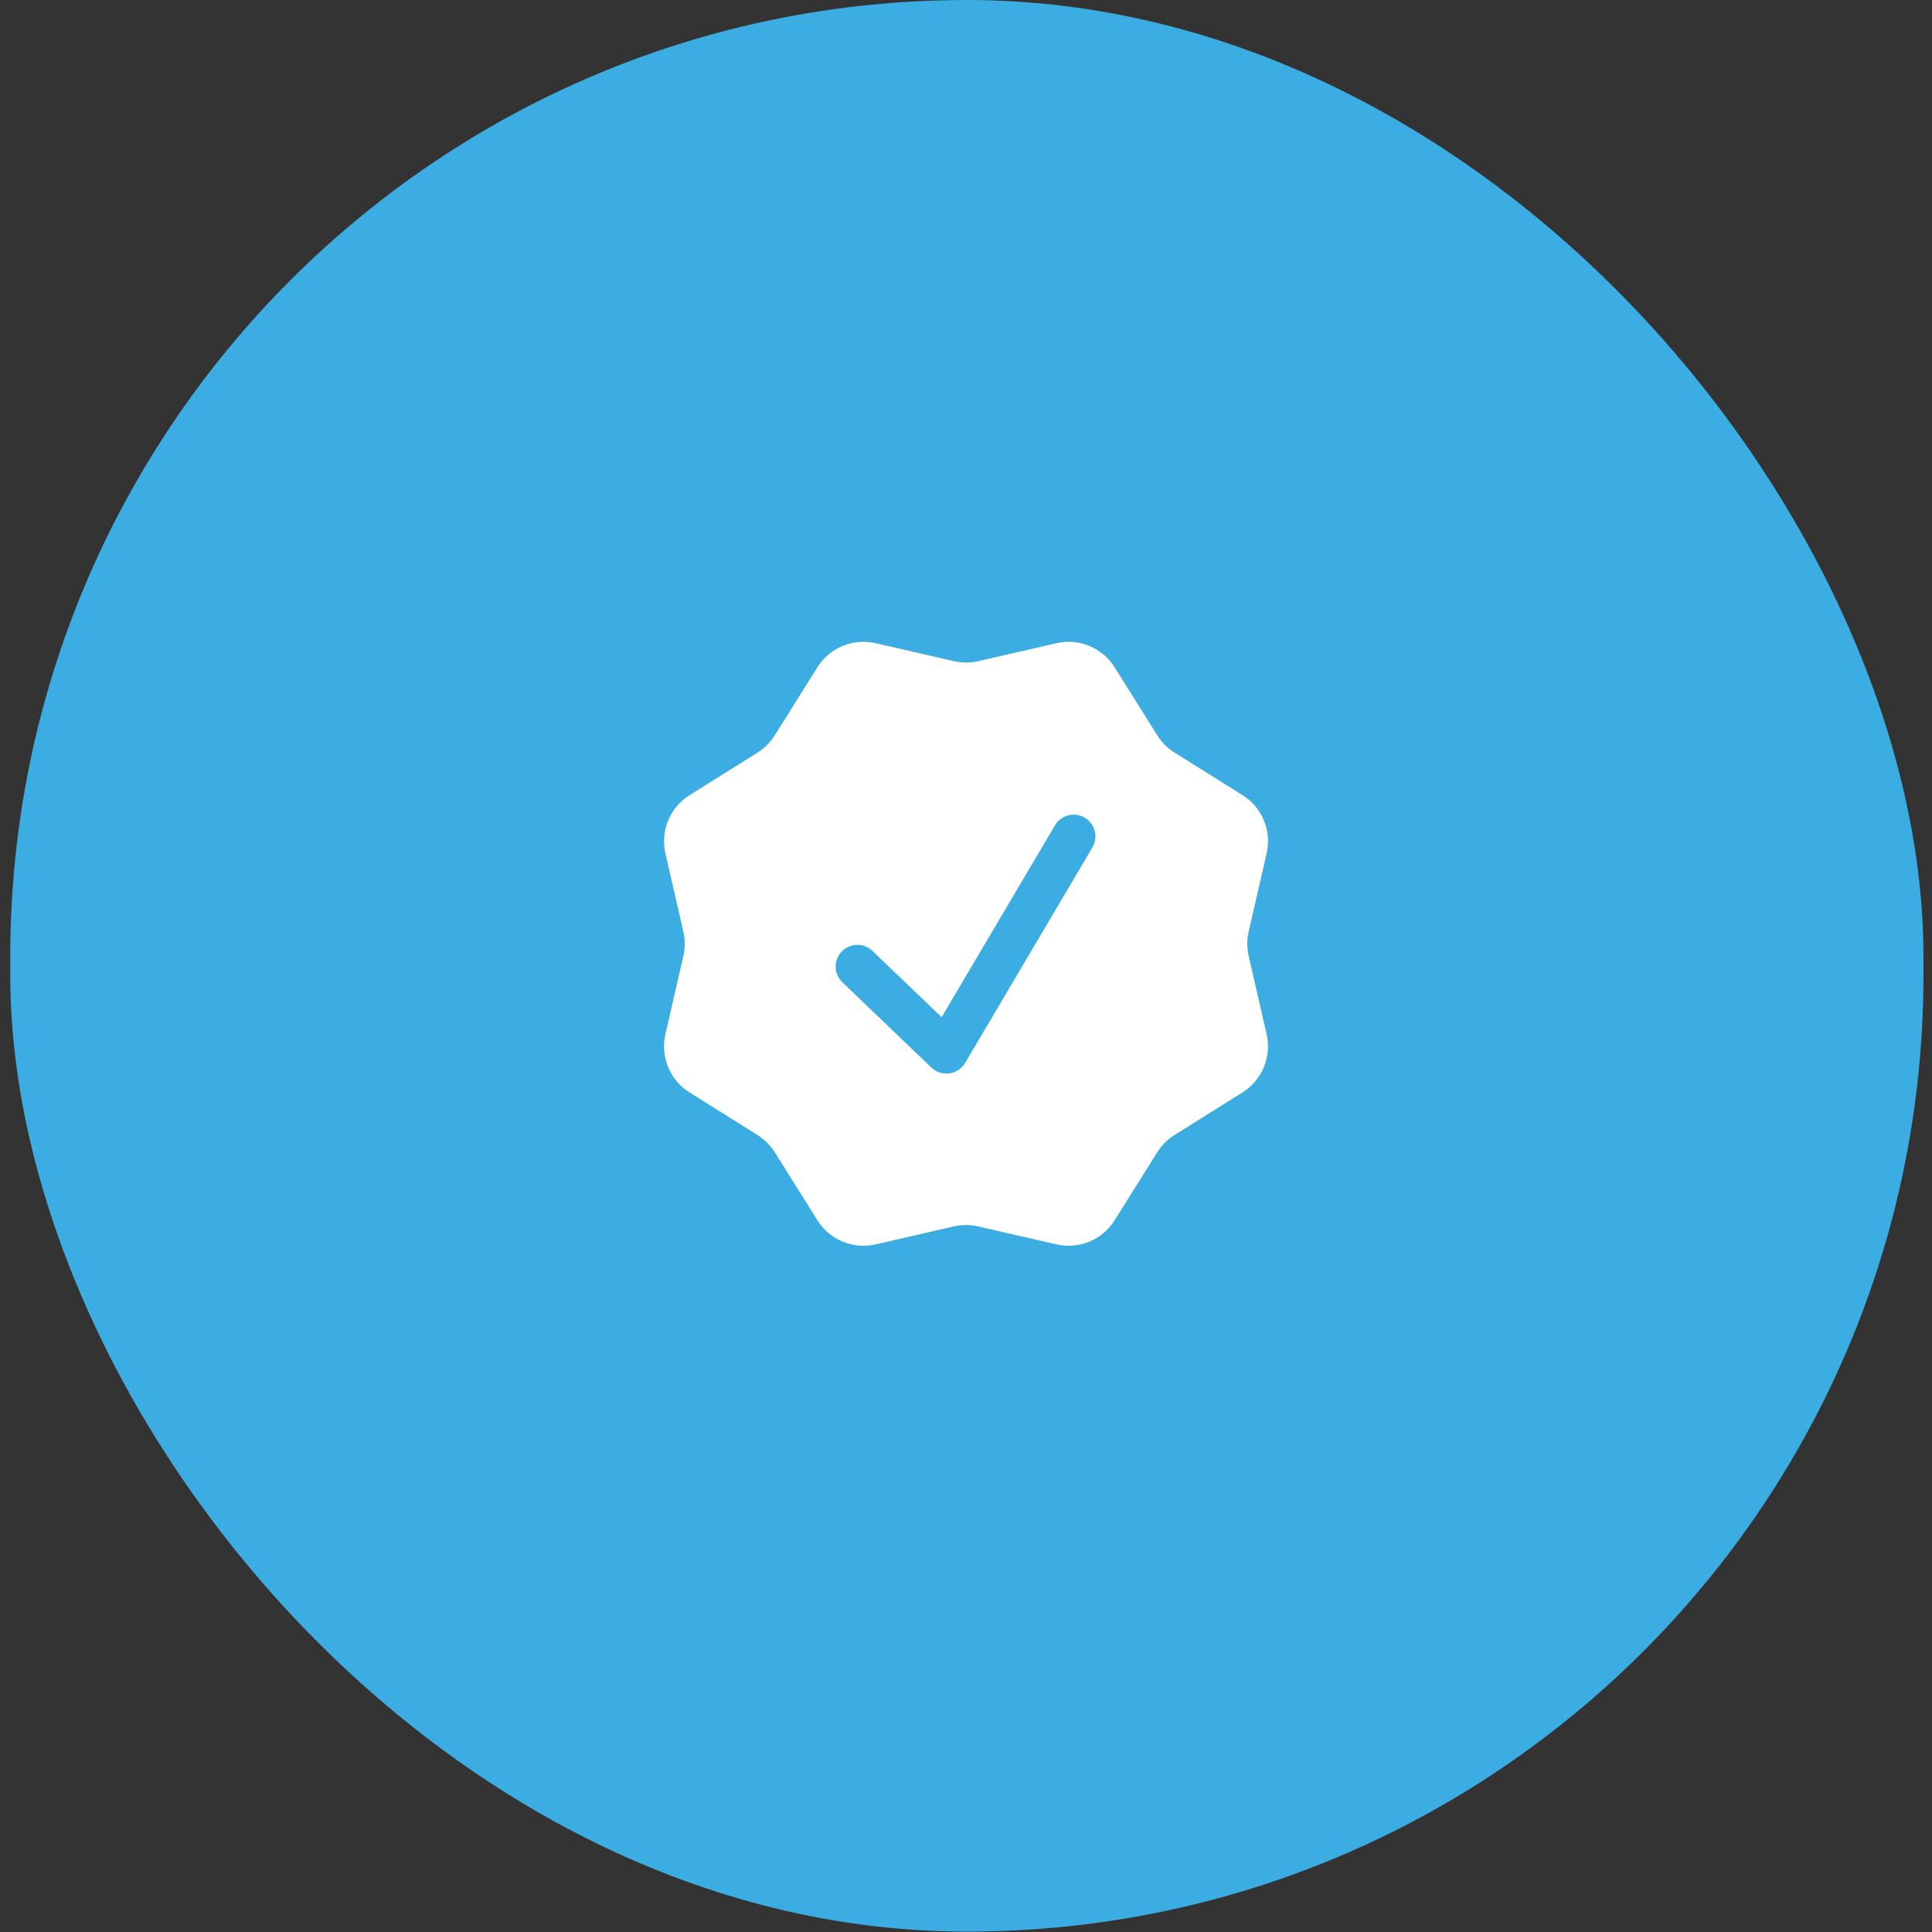
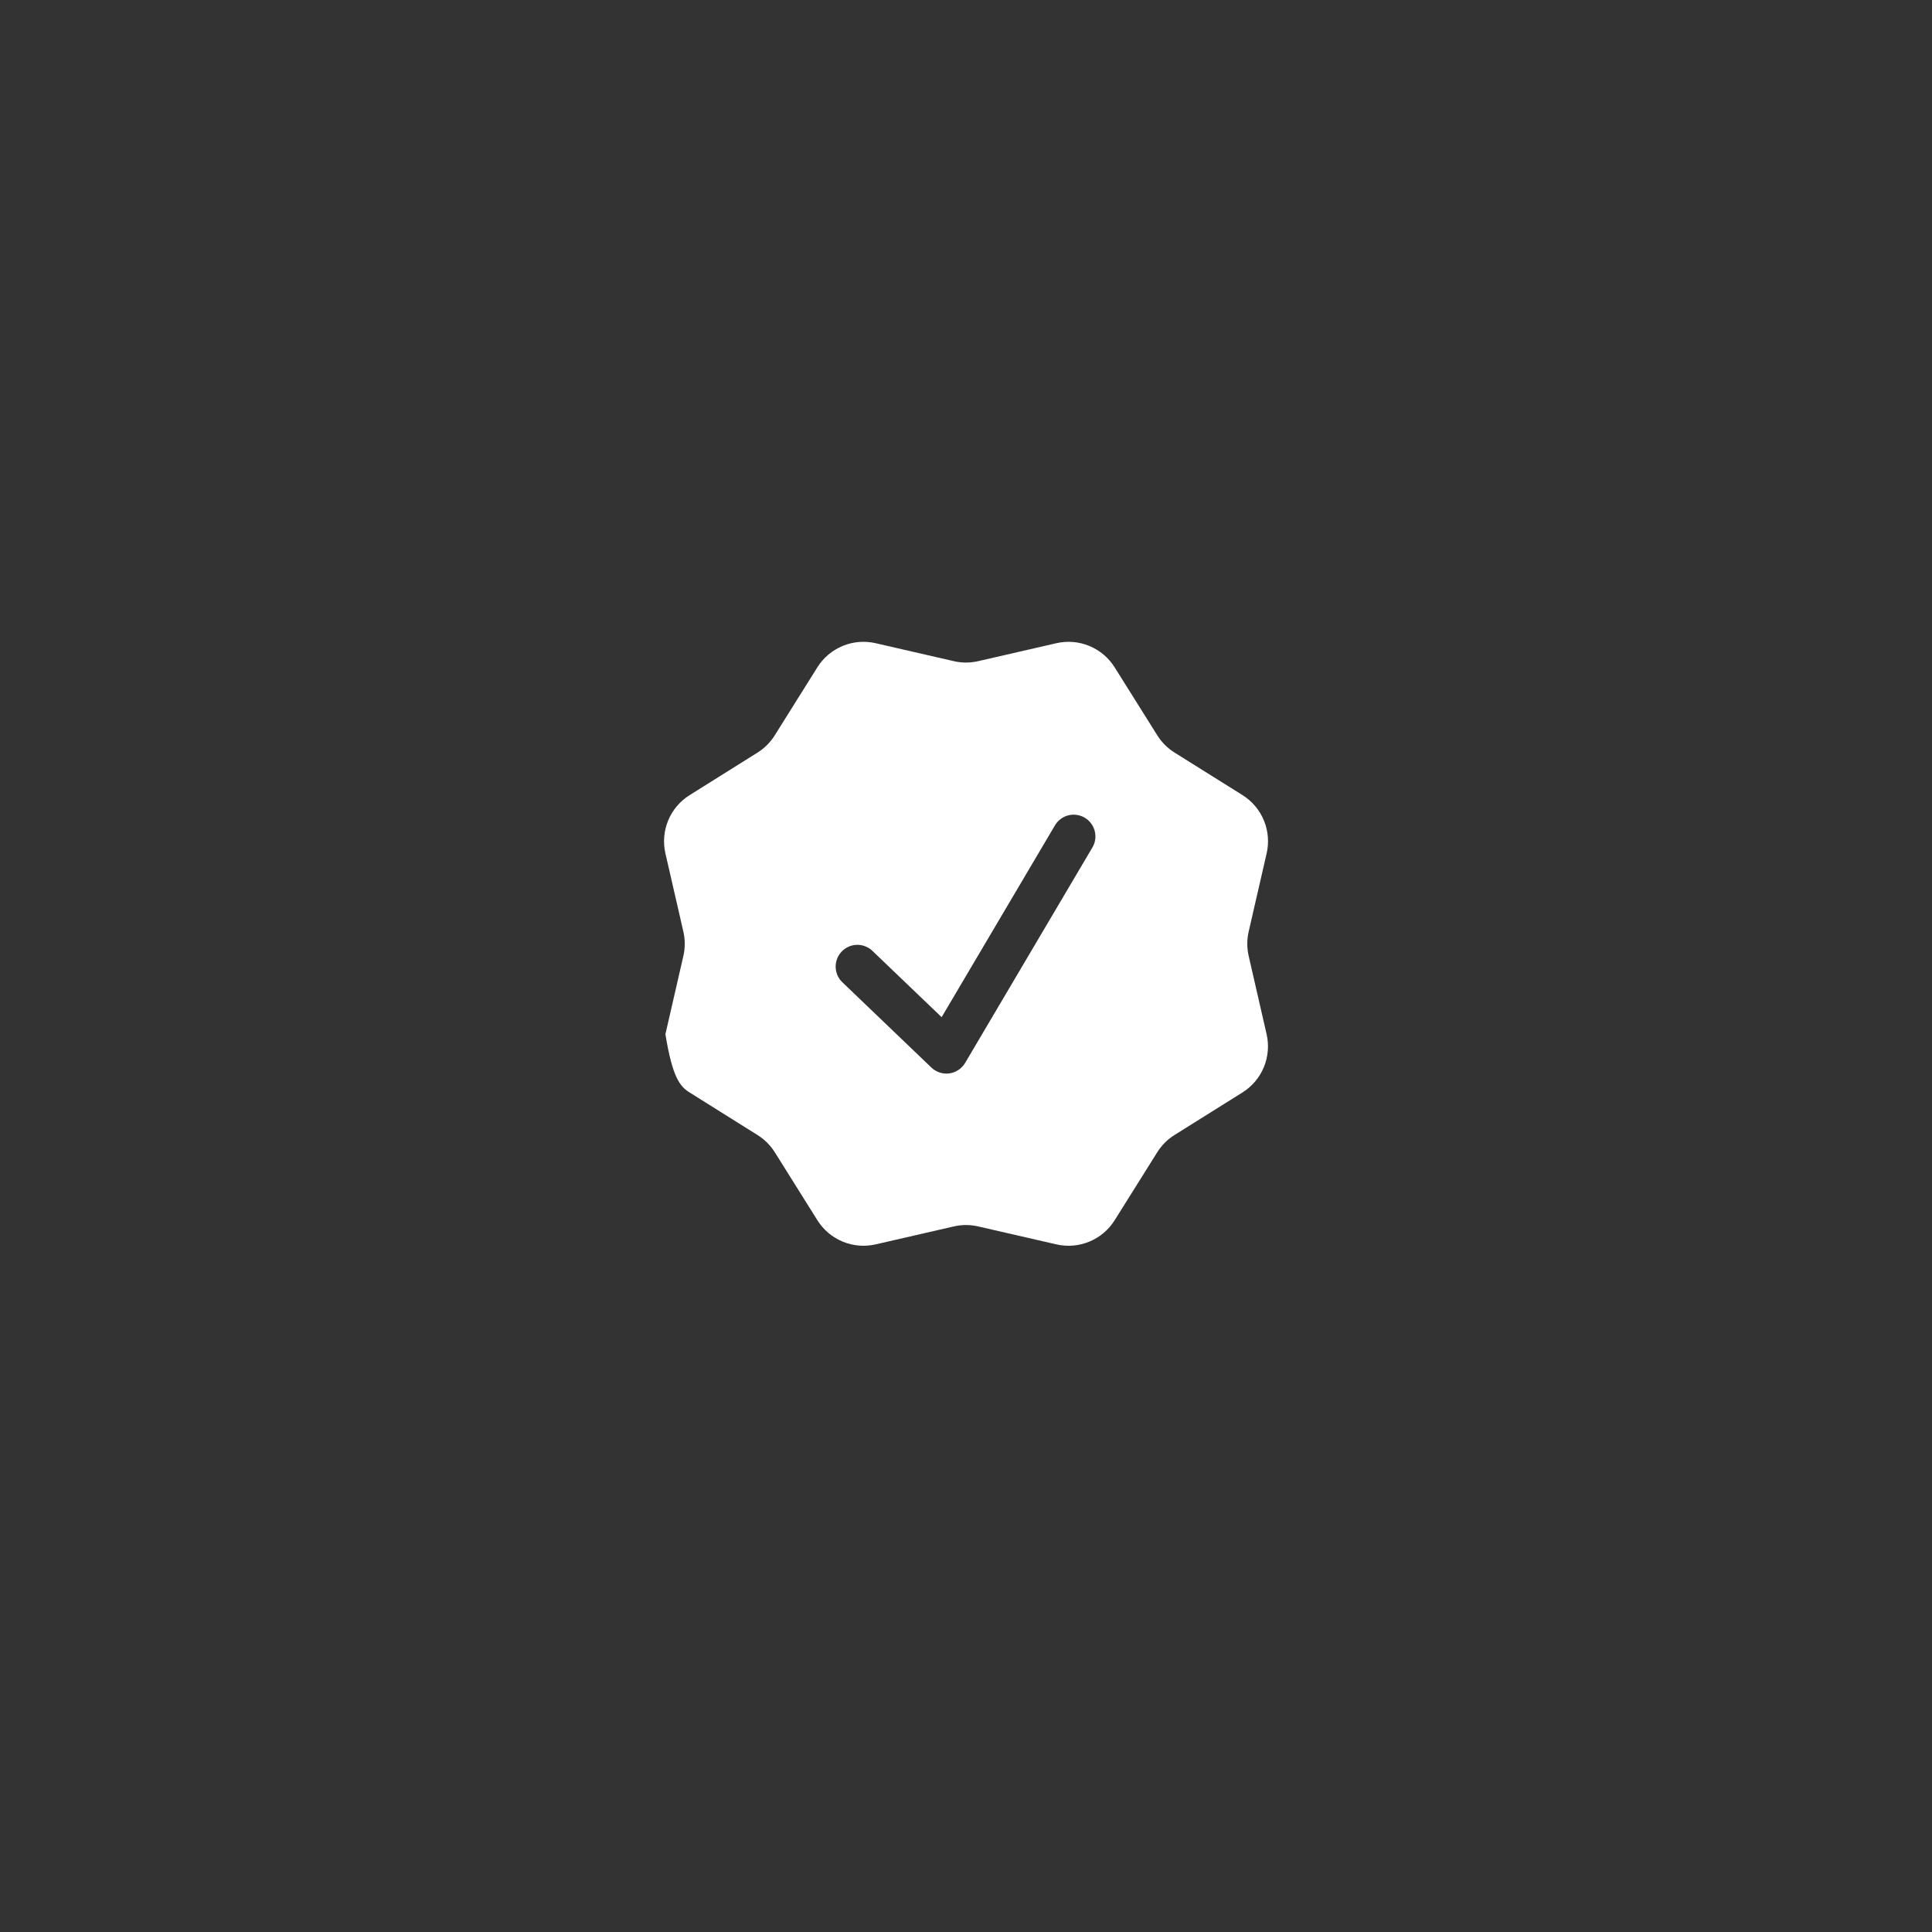
<svg xmlns="http://www.w3.org/2000/svg" width="87" height="87" viewBox="0 0 87 87" fill="none">
  <rect x="0" y="0" width="87" height="87" fill="#333333" stroke="none" />
-   <rect x="0.462" width="86.154" height="86.982" rx="43.077" fill="#3BADE2" />
-   <path fill-rule="evenodd" clip-rule="evenodd" d="M50.194 30.051C49.923 29.619 49.526 29.283 49.055 29.088C48.585 28.893 48.066 28.85 47.569 28.964L44.048 29.773C43.688 29.856 43.312 29.856 42.952 29.773L39.431 28.964C38.934 28.85 38.415 28.893 37.945 29.088C37.474 29.283 37.077 29.619 36.806 30.051L34.887 33.114C34.691 33.427 34.427 33.691 34.114 33.889L31.051 35.808C30.62 36.078 30.284 36.475 30.089 36.945C29.894 37.415 29.851 37.933 29.964 38.429L30.773 41.954C30.855 42.314 30.855 42.688 30.773 43.048L29.964 46.571C29.85 47.067 29.894 47.586 30.088 48.056C30.283 48.526 30.62 48.924 31.051 49.194L34.114 51.113C34.427 51.309 34.691 51.573 34.889 51.886L36.808 54.949C37.361 55.832 38.414 56.269 39.431 56.036L42.952 55.227C43.312 55.144 43.688 55.144 44.048 55.227L47.571 56.036C48.067 56.15 48.586 56.106 49.056 55.911C49.526 55.717 49.924 55.38 50.194 54.949L52.113 51.886C52.309 51.573 52.573 51.309 52.886 51.113L55.951 49.194C56.382 48.923 56.718 48.525 56.913 48.055C57.107 47.585 57.15 47.065 57.036 46.569L56.229 43.048C56.146 42.688 56.146 42.312 56.229 41.952L57.038 38.429C57.152 37.933 57.109 37.414 56.914 36.944C56.72 36.474 56.384 36.077 55.953 35.806L52.888 33.887C52.575 33.691 52.311 33.427 52.115 33.114L50.194 30.051ZM49.209 38.133C49.33 37.91 49.36 37.649 49.292 37.405C49.225 37.16 49.065 36.952 48.847 36.822C48.629 36.693 48.369 36.654 48.122 36.712C47.876 36.771 47.661 36.923 47.524 37.136L42.403 45.804L39.311 42.843C39.219 42.748 39.11 42.674 38.988 42.623C38.867 42.572 38.737 42.546 38.605 42.547C38.474 42.547 38.344 42.574 38.223 42.626C38.102 42.678 37.993 42.754 37.902 42.849C37.811 42.944 37.74 43.056 37.694 43.179C37.647 43.302 37.626 43.433 37.631 43.565C37.636 43.696 37.668 43.825 37.724 43.944C37.78 44.063 37.86 44.169 37.958 44.257L41.941 48.073C42.048 48.175 42.176 48.252 42.316 48.297C42.457 48.343 42.605 48.356 42.752 48.336C42.898 48.316 43.037 48.263 43.16 48.181C43.283 48.099 43.386 47.991 43.461 47.864L49.209 38.133Z" fill="white" />
+   <path fill-rule="evenodd" clip-rule="evenodd" d="M50.194 30.051C49.923 29.619 49.526 29.283 49.055 29.088C48.585 28.893 48.066 28.85 47.569 28.964L44.048 29.773C43.688 29.856 43.312 29.856 42.952 29.773L39.431 28.964C38.934 28.85 38.415 28.893 37.945 29.088C37.474 29.283 37.077 29.619 36.806 30.051L34.887 33.114C34.691 33.427 34.427 33.691 34.114 33.889L31.051 35.808C30.62 36.078 30.284 36.475 30.089 36.945C29.894 37.415 29.851 37.933 29.964 38.429L30.773 41.954C30.855 42.314 30.855 42.688 30.773 43.048L29.964 46.571C30.283 48.526 30.62 48.924 31.051 49.194L34.114 51.113C34.427 51.309 34.691 51.573 34.889 51.886L36.808 54.949C37.361 55.832 38.414 56.269 39.431 56.036L42.952 55.227C43.312 55.144 43.688 55.144 44.048 55.227L47.571 56.036C48.067 56.15 48.586 56.106 49.056 55.911C49.526 55.717 49.924 55.38 50.194 54.949L52.113 51.886C52.309 51.573 52.573 51.309 52.886 51.113L55.951 49.194C56.382 48.923 56.718 48.525 56.913 48.055C57.107 47.585 57.15 47.065 57.036 46.569L56.229 43.048C56.146 42.688 56.146 42.312 56.229 41.952L57.038 38.429C57.152 37.933 57.109 37.414 56.914 36.944C56.72 36.474 56.384 36.077 55.953 35.806L52.888 33.887C52.575 33.691 52.311 33.427 52.115 33.114L50.194 30.051ZM49.209 38.133C49.33 37.91 49.36 37.649 49.292 37.405C49.225 37.16 49.065 36.952 48.847 36.822C48.629 36.693 48.369 36.654 48.122 36.712C47.876 36.771 47.661 36.923 47.524 37.136L42.403 45.804L39.311 42.843C39.219 42.748 39.11 42.674 38.988 42.623C38.867 42.572 38.737 42.546 38.605 42.547C38.474 42.547 38.344 42.574 38.223 42.626C38.102 42.678 37.993 42.754 37.902 42.849C37.811 42.944 37.74 43.056 37.694 43.179C37.647 43.302 37.626 43.433 37.631 43.565C37.636 43.696 37.668 43.825 37.724 43.944C37.78 44.063 37.86 44.169 37.958 44.257L41.941 48.073C42.048 48.175 42.176 48.252 42.316 48.297C42.457 48.343 42.605 48.356 42.752 48.336C42.898 48.316 43.037 48.263 43.16 48.181C43.283 48.099 43.386 47.991 43.461 47.864L49.209 38.133Z" fill="white" />
</svg>